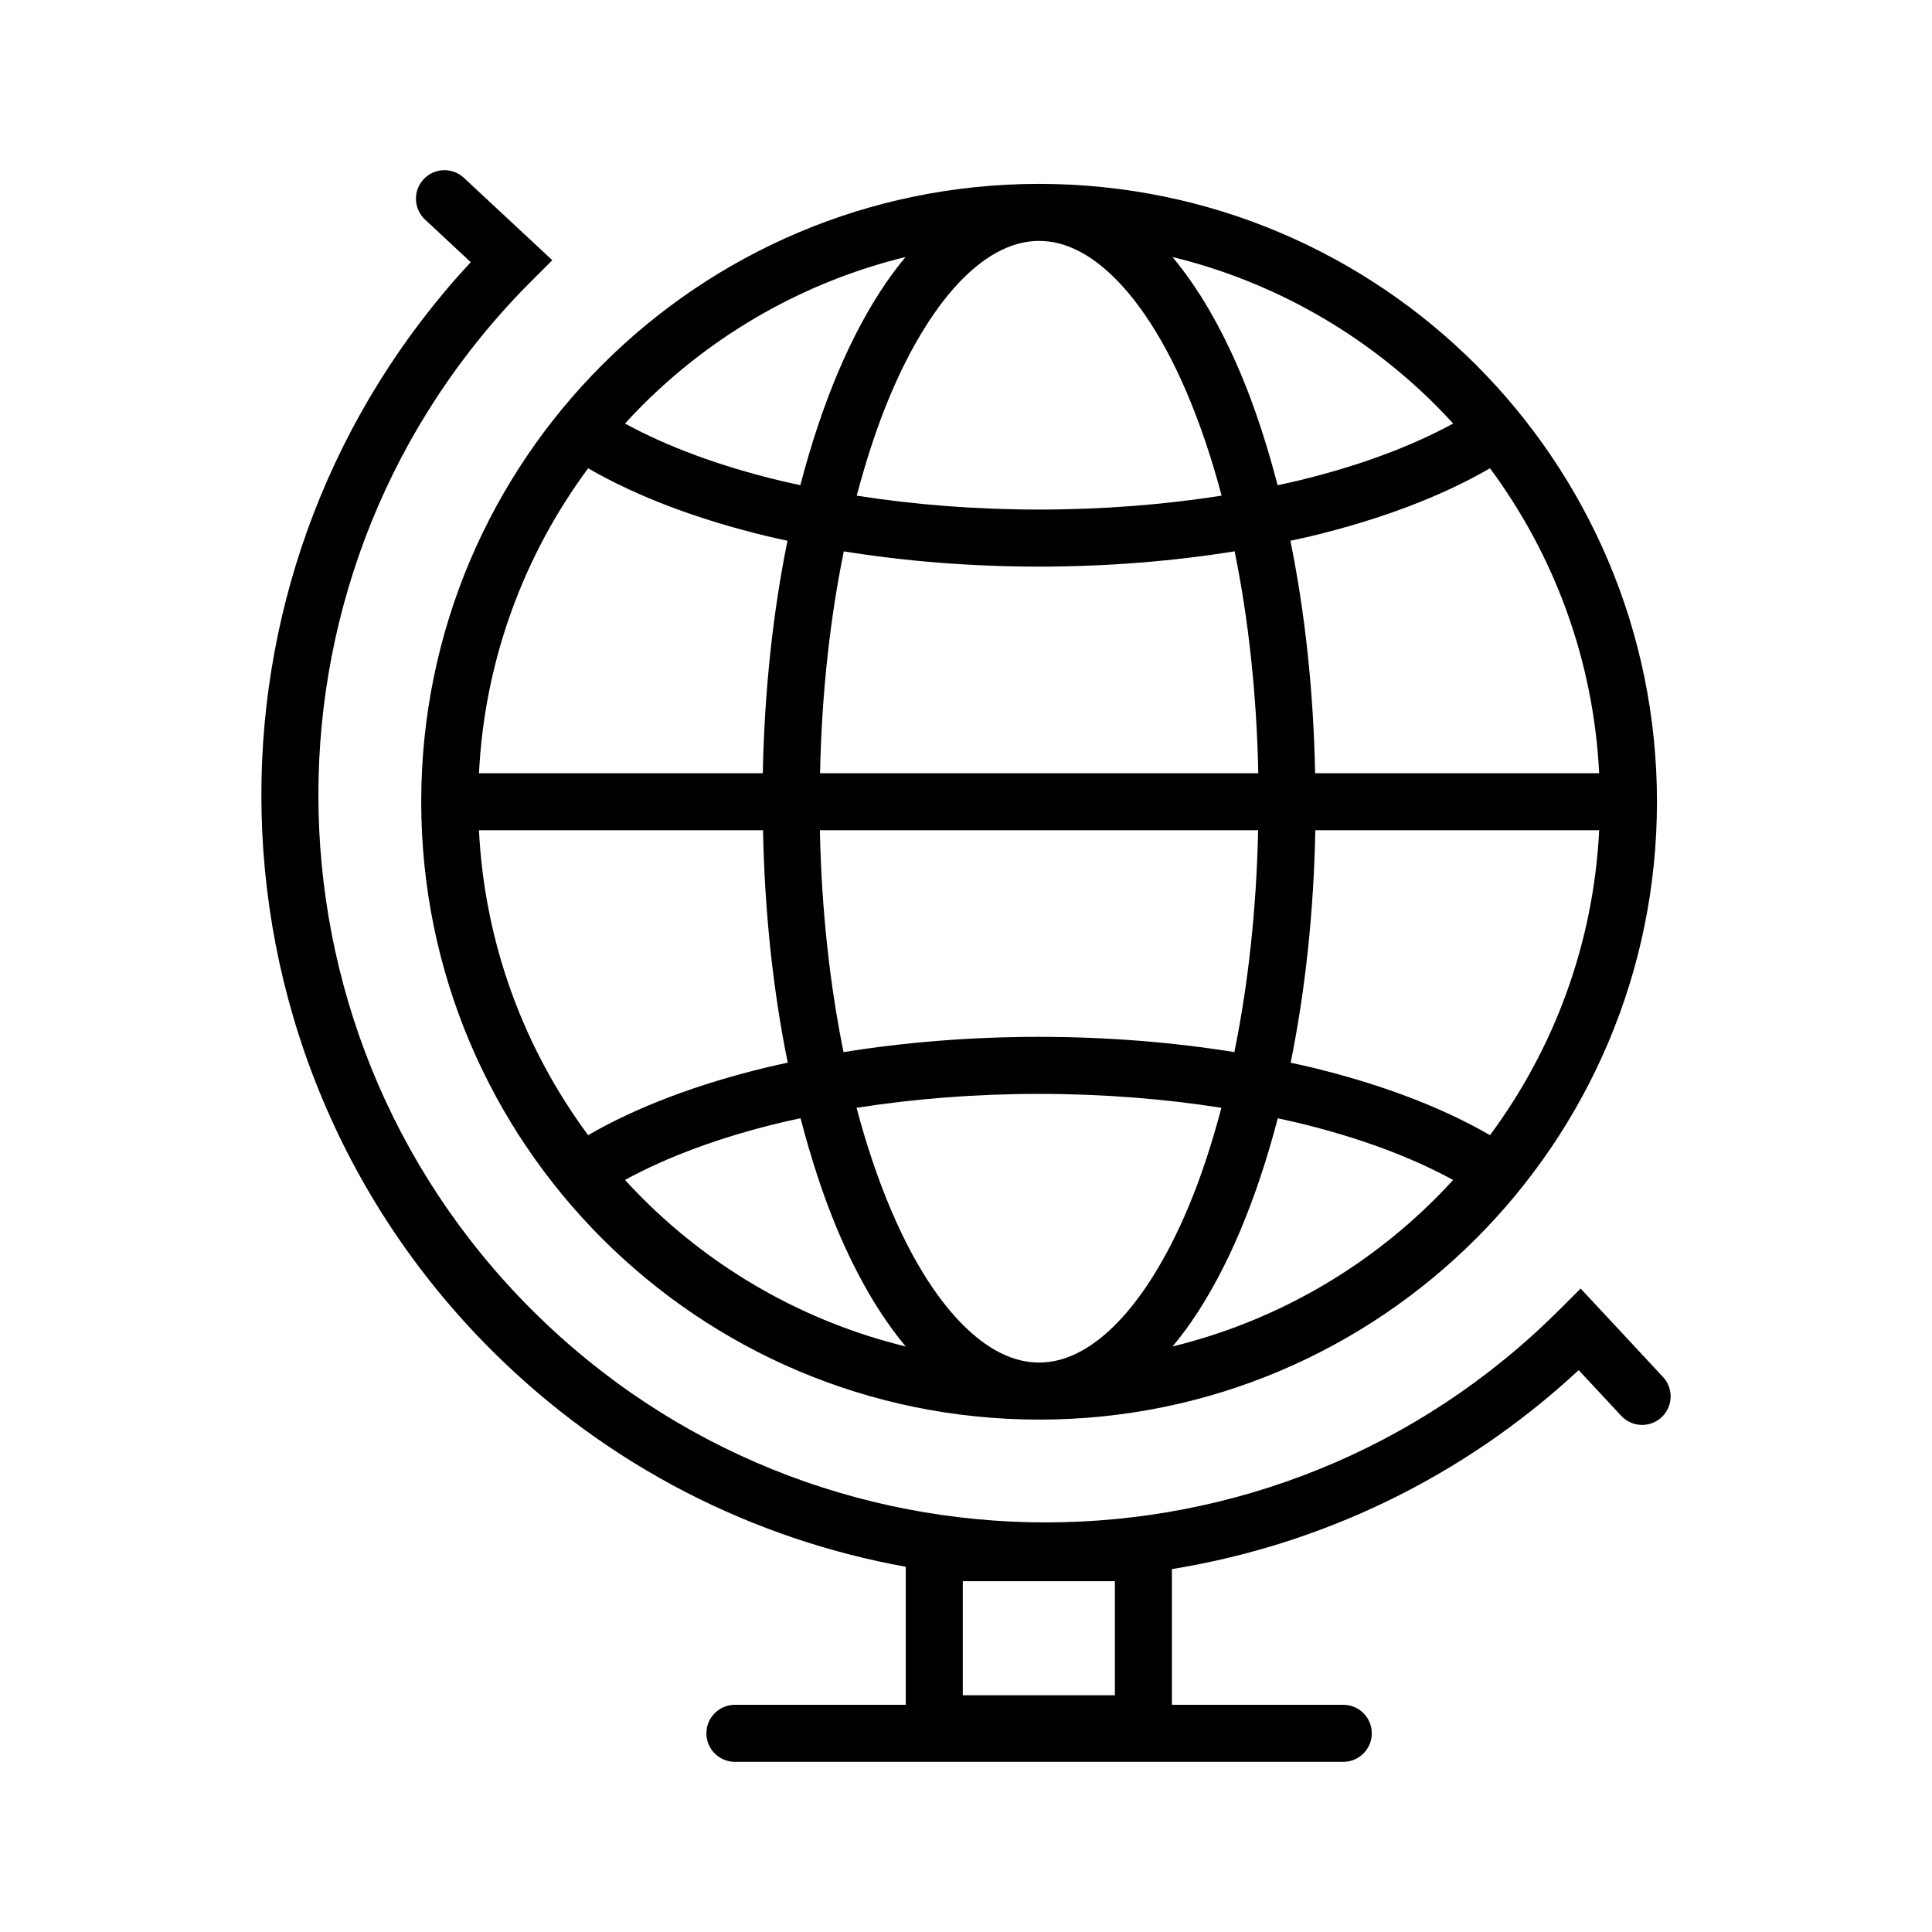
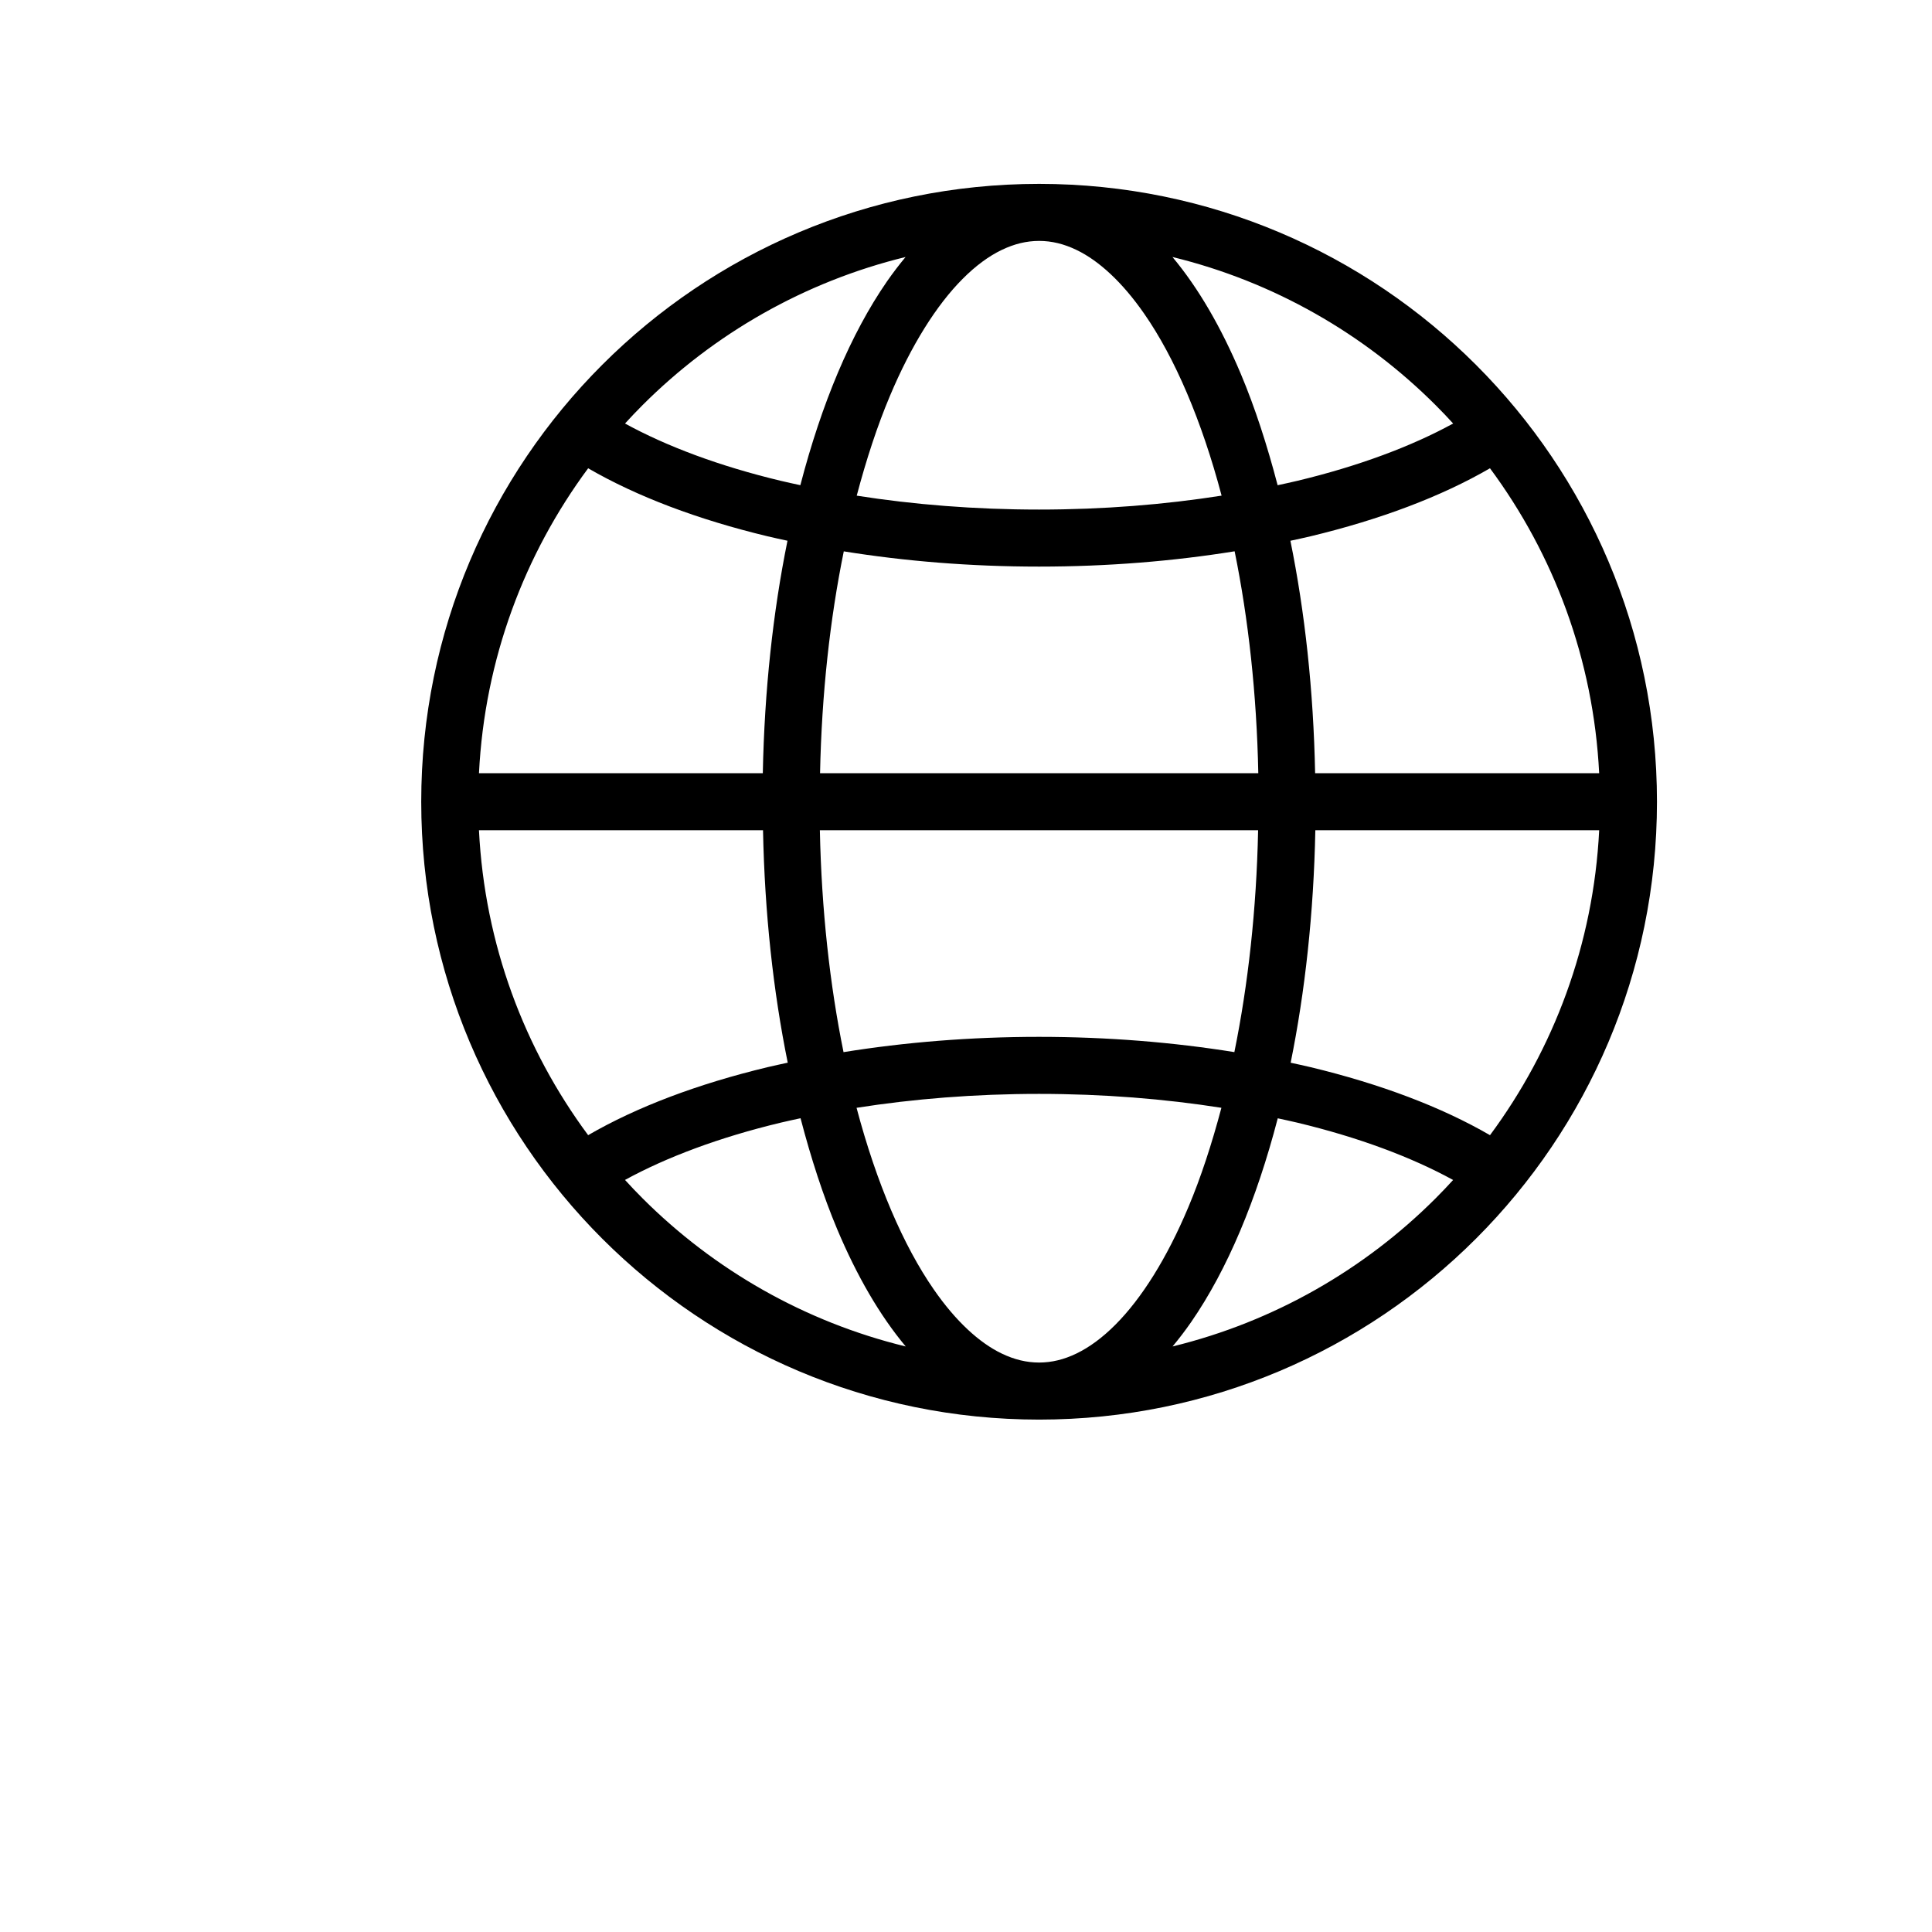
<svg xmlns="http://www.w3.org/2000/svg" fill="#000000" width="800px" height="800px" version="1.1" viewBox="144 144 512 512">
  <g>
-     <path d="m584.71 508.91-21.828-23.434-5.535 5.535c-37.633 37.629-86.887 56.438-136.2 56.441-49.363-0.004-98.656-18.785-136.32-56.441-37.664-37.668-56.441-86.969-56.453-136.34 0.012-49.312 18.816-98.555 56.453-136.18l5.535-5.535-23.426-21.828c-3.055-2.84-7.84-2.676-10.68 0.379-2.84 3.055-2.676 7.836 0.379 10.68l12.117 11.289c-36.93 39.762-55.496 90.496-55.484 141.2-0.012 53.176 20.285 106.43 60.875 147.02 31.094 31.105 69.648 50.246 109.89 57.512v36.578h-45.273c-4.172 0-7.559 3.379-7.559 7.559 0 4.176 3.387 7.559 7.559 7.559h161.22c4.172 0 7.559-3.379 7.559-7.559 0-4.176-3.387-7.559-7.559-7.559h-45.414v-35.961c39.137-6.352 76.797-23.941 107.8-52.73l11.285 12.117c2.84 3.055 7.629 3.223 10.68 0.379 3.047-2.852 3.227-7.629 0.379-10.688zm-185.56 54.129h40.305v30.23h-40.305z" />
    <path d="m419.37 520.21h0.012 0.012c90.434-0.016 163.71-73.312 163.72-163.74-0.004-90.422-73.285-163.72-163.72-163.74h-0.012-0.012c-90.445 0.004-163.73 73.309-163.74 163.74 0.004 90.43 73.293 163.73 163.74 163.74zm-9.953-309.95c3.379-1.637 6.629-2.41 9.961-2.414h0.012c3.309 0.004 6.566 0.781 9.941 2.414 5.891 2.836 12.117 8.531 17.938 16.941 8.055 11.594 15.199 28.227 20.469 48.148-15.043 2.367-31.332 3.691-48.375 3.691-17.02 0-33.285-1.324-48.32-3.684 2.543-9.602 5.465-18.523 8.785-26.395 5.672-13.504 12.383-24.148 19.297-31.07 3.449-3.469 6.918-6.004 10.293-7.633zm9.941 83.895c18.223 0 35.656-1.445 51.832-4.055 3.637 17.859 5.844 37.766 6.273 58.809h-116.14c0.43-21.055 2.644-40.934 6.289-58.793 16.152 2.598 33.555 4.039 51.75 4.039zm9.961 208.52c-3.371 1.633-6.621 2.41-9.934 2.414h-0.012c-3.324-0.004-6.578-0.777-9.961-2.414-5.894-2.84-12.125-8.535-17.945-16.949-8.055-11.594-15.199-28.227-20.469-48.145 15.039-2.363 31.32-3.691 48.355-3.688 17.023 0 33.293 1.324 48.332 3.684-2.543 9.598-5.461 18.516-8.781 26.383-5.672 13.508-12.383 24.156-19.289 31.074-3.449 3.477-6.926 6.004-10.297 7.641zm-9.961-83.898c-18.211 0-35.641 1.445-51.812 4.051-3.637-17.855-5.84-37.766-6.273-58.809h116.14c-0.434 21.055-2.656 40.934-6.293 58.801-16.164-2.598-33.574-4.039-51.766-4.043zm73.219-54.754h75.223c-1.512 30.207-12.035 58-28.934 80.812-12.969-7.516-29.109-13.586-47.555-18.027-1.727-0.414-3.5-0.789-5.273-1.176 3.824-18.855 6.106-39.664 6.539-61.609zm-0.055-15.113c-0.438-21.957-2.715-42.734-6.551-61.602 1.789-0.387 3.586-0.766 5.336-1.184 18.445-4.438 34.586-10.508 47.555-18.027 16.898 22.812 27.422 50.602 28.934 80.812zm-146.37 0h-75.219c1.512-30.207 12.035-57.992 28.934-80.812 12.965 7.516 29.094 13.586 47.551 18.027 1.727 0.414 3.5 0.789 5.273 1.176-3.828 18.855-6.109 39.664-6.539 61.609zm0.055 15.113c0.438 21.957 2.715 42.727 6.551 61.598-1.789 0.395-3.594 0.77-5.344 1.188-18.445 4.434-34.582 10.504-47.551 18.02-16.898-22.812-27.422-50.602-28.934-80.812l75.277 0.004zm-36.574 92.672c11.008-6.031 25.059-11.305 41.309-15.191 1.703-0.406 3.465-0.781 5.211-1.16 2.777 10.621 5.996 20.57 9.742 29.484 5.164 12.242 11.195 22.703 18.129 31-26.84-6.543-50.824-20.348-69.754-39.273-1.586-1.582-3.125-3.207-4.637-4.859zm145.11 44.129c1.703-2.039 3.352-4.195 4.938-6.484 9.582-13.871 17.301-32.34 22.938-53.977 1.734 0.379 3.473 0.746 5.16 1.148 16.254 3.891 30.312 9.16 41.312 15.195-1.508 1.652-3.047 3.273-4.629 4.856-18.918 18.91-42.887 32.707-69.719 39.262zm74.352-244.59c-11.004 6.035-25.066 11.305-41.312 15.195-1.699 0.406-3.461 0.781-5.199 1.16-2.777-10.625-6-20.582-9.75-29.492-5.164-12.238-11.184-22.691-18.121-30.988 26.844 6.543 50.824 20.355 69.754 39.273 1.582 1.57 3.125 3.199 4.629 4.852zm-145.11-44.125c-1.691 2.035-3.34 4.191-4.934 6.481-9.594 13.871-17.312 32.344-22.949 53.988-1.734-0.379-3.477-0.746-5.164-1.152-16.246-3.883-30.305-9.152-41.301-15.191 1.512-1.652 3.047-3.281 4.637-4.863 18.918-18.914 42.891-32.711 69.711-39.262z" />
  </g>
</svg>